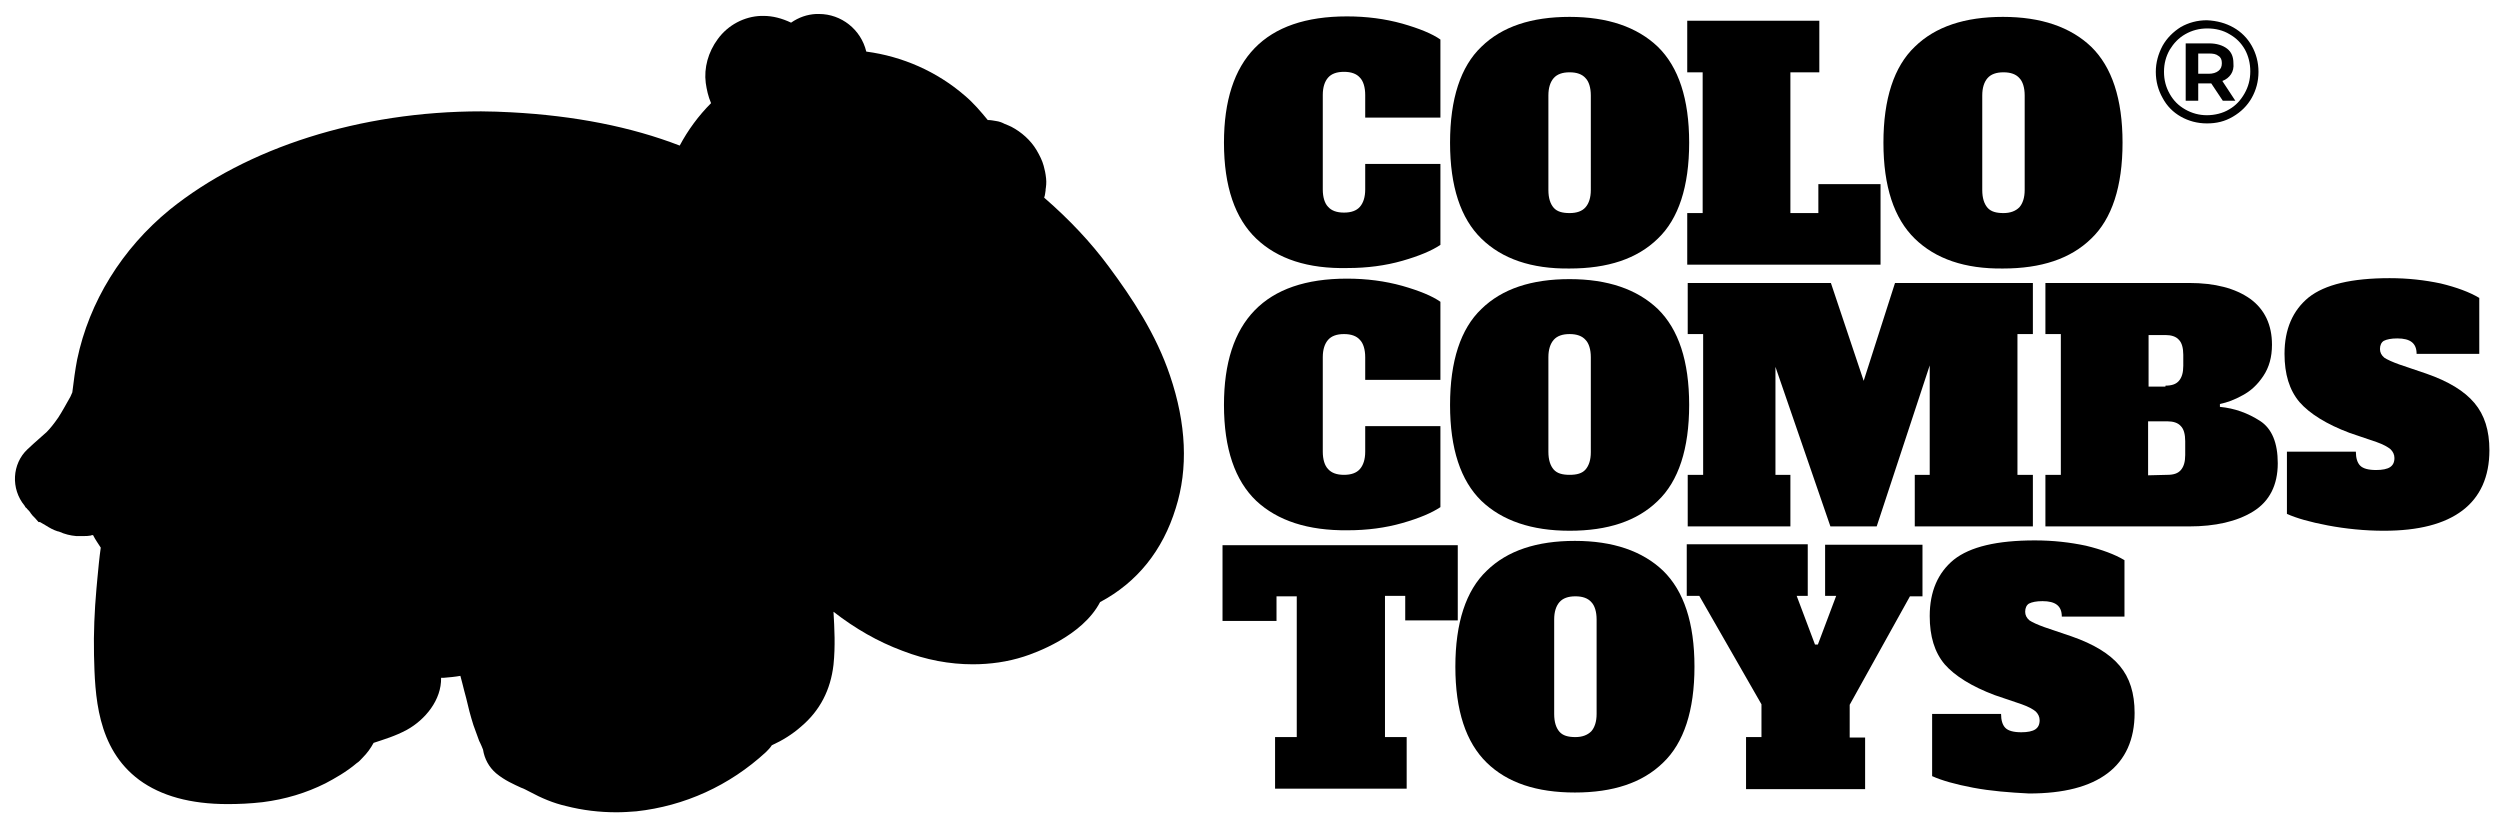
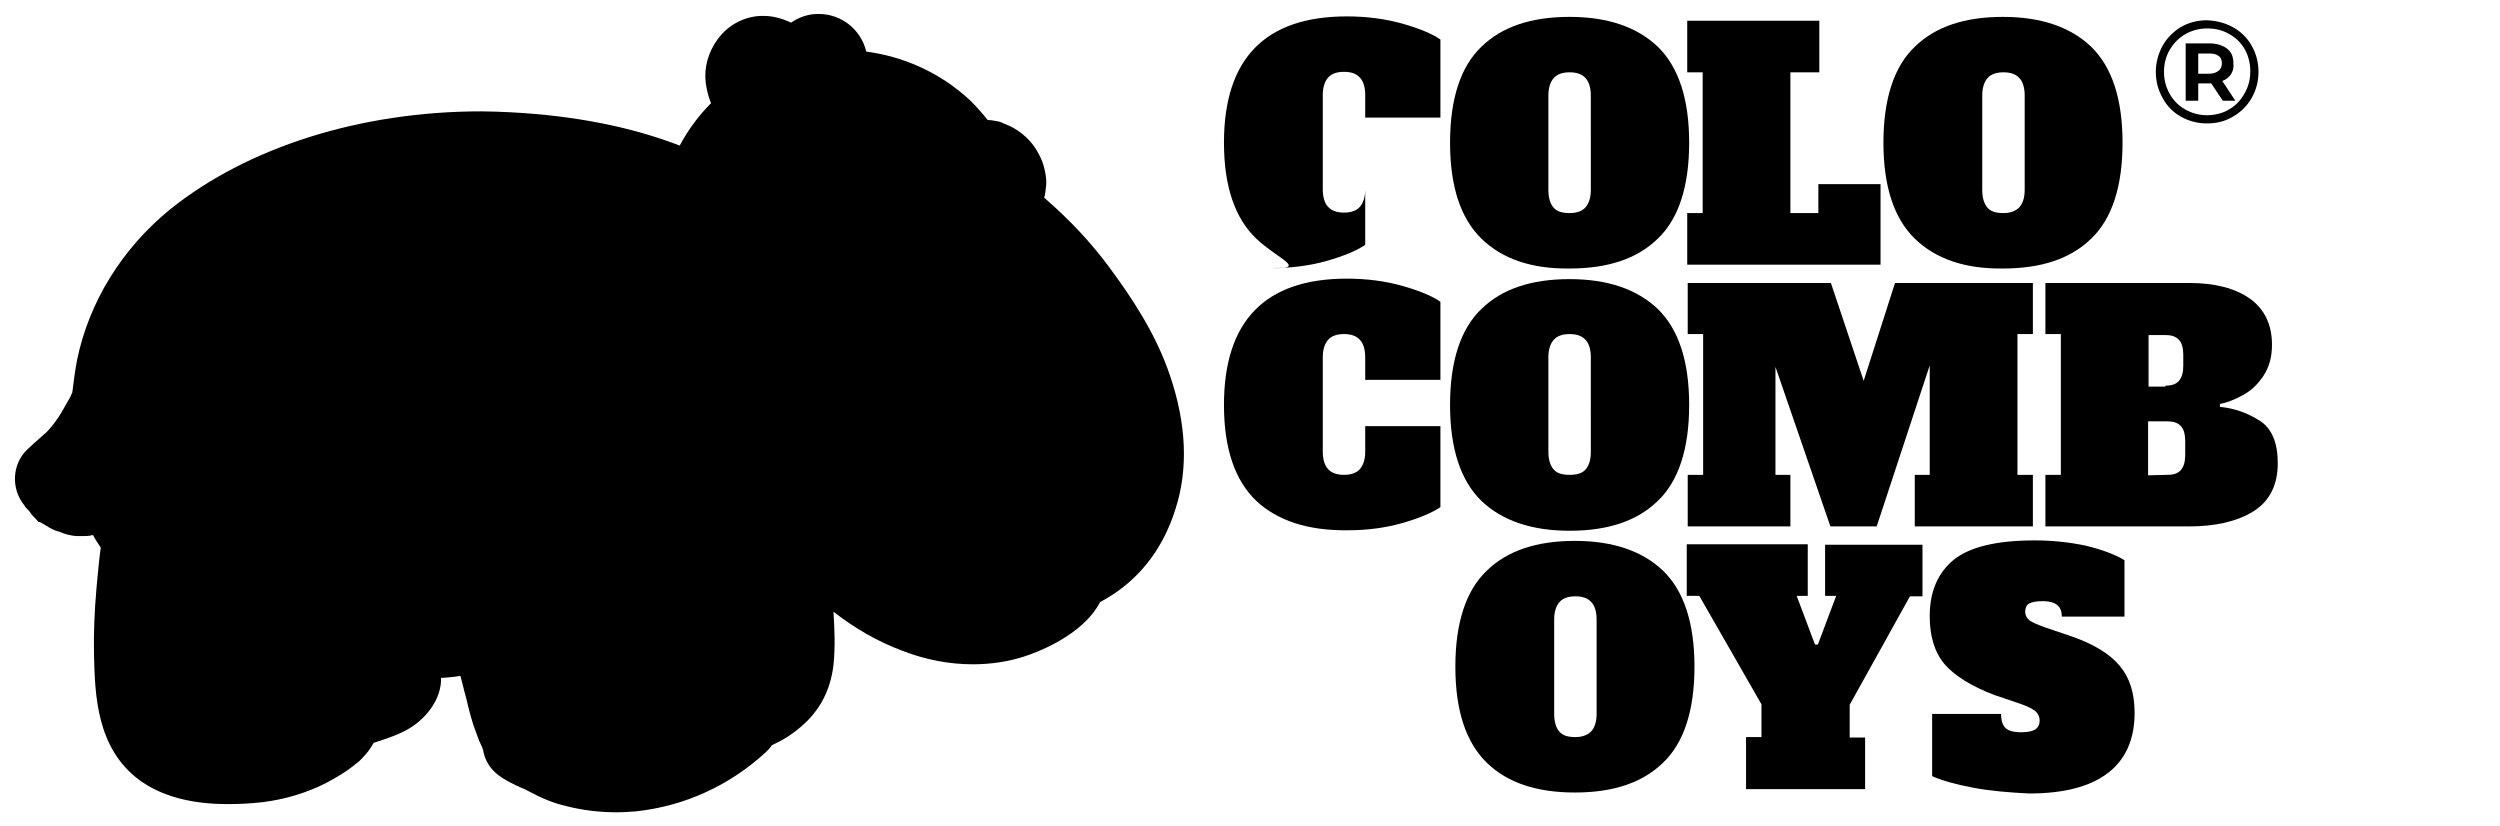
<svg xmlns="http://www.w3.org/2000/svg" version="1.1" id="Layer_1" x="0px" y="0px" viewBox="0 0 518.6 171.4" style="enable-background:new 0 0 518.6 171.4;" xml:space="preserve">
  <g>
    <g>
      <path d="M127.9,168.5c-3.5,0-7-0.4-10.5-1.3c-2.6-0.6-5-1.6-7.6-3c-0.6-0.3-1.1-0.6-1.7-0.8c-1.5-0.7-3.4-1.5-5.2-3 c-1.5-1.3-2.4-3-2.7-4.9c-0.2-0.5-0.4-1-0.6-1.4l-0.2-0.4c-0.4-1.1-0.8-2.2-1.2-3.3c-0.6-1.9-1.1-3.8-1.5-5.6l-0.4-1.5 c-0.3-1.1-0.5-2.1-0.8-3.1c-1.1,0.2-2.2,0.3-3.4,0.4c-0.2,0-0.4,0-0.6,0c0.1,4.6-3.3,8.7-7.1,10.8c-2.4,1.3-4.8,2-6.9,2.7l0,0 c-0.6,1.1-1.3,2.1-2.3,3.1c-0.4,0.4-0.7,0.8-1.2,1.1c-2.1,1.8-4.6,3.2-6.5,4.2c-4,2-8.3,3.3-13,3.9c-2.6,0.3-5,0.4-7.3,0.4 c-7.7,0-13.8-1.7-18.3-5c-8.9-6.6-9.2-17.7-9.4-25.9c-0.1-4.6,0.1-9.2,0.5-13.7l0.2-2.2c0.2-2.1,0.4-4.3,0.7-6.4 c-0.5-0.8-1.1-1.6-1.6-2.6c-0.2,0-0.3,0-0.5,0.1c-0.5,0.1-1,0.1-1.5,0.1c0,0-0.6,0-0.8,0c-0.2,0-0.5,0-0.7,0 c-1.2-0.1-2.4-0.4-3.5-0.9c-0.1,0-0.2-0.1-0.4-0.1c-0.9-0.3-1.6-0.7-2.4-1.2l0,0c-0.4-0.2-0.8-0.5-1.2-0.7H8l-0.8-0.9l-0.1-0.1 c-0.3-0.3-0.5-0.5-0.7-0.8l-0.2-0.3c-0.2-0.3-0.5-0.5-0.7-0.8c-0.2-0.1-0.3-0.3-0.4-0.5c-2.9-3.5-2.6-8.7,0.6-11.7L7,92 c0.9-0.8,1.7-1.5,2.7-2.4c0.7-0.7,1.5-1.7,2.4-3c0.9-1.4,1.7-2.9,2.5-4.3c0.1-0.3,0.3-0.6,0.4-0.9c0.3-2.5,0.6-4.7,1-6.8 c2.5-12,9.3-23,19.2-31.1c16-12.9,39.5-20.4,64.6-20.4c2.1,0,4.2,0.1,6.3,0.2c13.1,0.7,24.8,3,34.9,6.9c1.7-3.2,3.9-6.2,6.5-8.8 c-0.6-1.4-0.9-2.8-1.1-4.2c-0.4-3.1,0.5-6.4,2.5-9.1c2.1-2.9,5.5-4.7,9-4.8c0.2,0,0.3,0,0.5,0c1.9,0,3.8,0.5,5.7,1.4 c1.6-1.1,3.3-1.7,5.2-1.8c0.2,0,0.4,0,0.6,0c4.6,0,8.7,3.2,9.8,7.8c7.5,1,14.6,4.1,20.4,9.1c1.9,1.6,3.4,3.4,4.8,5.1 c0.6,0,1.1,0.1,1.7,0.2c0.7,0.1,1.2,0.3,1.6,0.5l0.2,0.1c0.5,0.2,1,0.4,1.4,0.6c2.1,1.1,4,2.8,5.2,4.8c0.7,1.2,1.2,2.2,1.5,3.3 c0.2,0.7,0.4,1.6,0.5,2.6c0.1,0.9,0,1.7-0.1,2.3v0.2c-0.1,0.5-0.1,1-0.3,1.5c5.3,4.6,9.7,9.3,13.4,14.3c4.9,6.6,9.8,14,12.7,22.6 c3.4,10,3.8,19.3,1.2,27.5c-2.7,8.8-8,15.4-15.7,19.5c-3.7,7.1-13.6,10.6-15.8,11.3c-3.4,1.1-7,1.6-10.6,1.6 c-4.8,0-9.7-0.9-14.6-2.8c-5.1-1.9-9.8-4.6-14.3-8.1c0.2,3.5,0.4,7.1,0,11c-0.6,5.2-2.8,9.5-6.7,12.8c-1.8,1.6-3.9,2.9-6.1,3.9 c-0.3,0.5-0.8,1-1.2,1.4c-7.6,7-16.9,11.2-26.9,12.3C130.7,168.4,129.3,168.5,127.9,168.5z" />
    </g>
    <g>
-       <path d="M260.6,49.5c-4.4-4.2-6.7-10.8-6.7-19.9c0-17.4,8.5-26.2,25.5-26.2c4.1,0,7.9,0.5,11.5,1.5c3.5,1,6.2,2.1,7.9,3.3v16.2 h-15.6v-4.7c0-1.6-0.4-2.9-1.1-3.6c-0.7-0.8-1.8-1.2-3.3-1.2s-2.6,0.4-3.3,1.2c-0.7,0.8-1.1,2-1.1,3.6v19.6c0,1.6,0.4,2.9,1.1,3.6 c0.7,0.8,1.8,1.2,3.3,1.2s2.6-0.4,3.3-1.2c0.7-0.8,1.1-2,1.1-3.6V34h15.6v16.8c-1.8,1.2-4.4,2.3-7.9,3.3s-7.3,1.5-11.3,1.5 C271.3,55.8,265,53.7,260.6,49.5z" />
+       <path d="M260.6,49.5c-4.4-4.2-6.7-10.8-6.7-19.9c0-17.4,8.5-26.2,25.5-26.2c4.1,0,7.9,0.5,11.5,1.5c3.5,1,6.2,2.1,7.9,3.3v16.2 h-15.6v-4.7c0-1.6-0.4-2.9-1.1-3.6c-0.7-0.8-1.8-1.2-3.3-1.2s-2.6,0.4-3.3,1.2c-0.7,0.8-1.1,2-1.1,3.6v19.6c0,1.6,0.4,2.9,1.1,3.6 c0.7,0.8,1.8,1.2,3.3,1.2s2.6-0.4,3.3-1.2c0.7-0.8,1.1-2,1.1-3.6V34v16.8c-1.8,1.2-4.4,2.3-7.9,3.3s-7.3,1.5-11.3,1.5 C271.3,55.8,265,53.7,260.6,49.5z" />
      <path d="M307.3,49.5c-4.3-4.2-6.5-10.8-6.5-19.9s2.2-15.8,6.5-19.9c4.3-4.2,10.4-6.2,18.3-6.2s14,2.1,18.3,6.2 c4.3,4.2,6.5,10.8,6.5,19.9s-2.2,15.8-6.5,19.9c-4.3,4.2-10.4,6.2-18.3,6.2C317.7,55.8,311.6,53.7,307.3,49.5z M328.9,43 c0.7-0.8,1.1-2,1.1-3.6V19.8c0-1.6-0.4-2.9-1.1-3.6c-0.7-0.8-1.8-1.2-3.3-1.2s-2.6,0.4-3.3,1.2c-0.7,0.8-1.1,2-1.1,3.6v19.6 c0,1.7,0.4,2.9,1.1,3.7s1.8,1.1,3.3,1.1C327.1,44.2,328.2,43.8,328.9,43z" />
      <path d="M350,54.9V44.2h3.2V15H350V4.3h27.4V15h-6v29.2h5.8v-6h12.9v16.7H350z" />
      <path d="M397.2,49.5c-4.3-4.2-6.5-10.8-6.5-19.9s2.2-15.8,6.5-19.9c4.3-4.2,10.4-6.2,18.3-6.2s14,2.1,18.3,6.2 c4.3,4.2,6.5,10.8,6.5,19.9s-2.2,15.8-6.5,19.9c-4.3,4.2-10.4,6.2-18.3,6.2C407.6,55.8,401.5,53.7,397.2,49.5z M418.9,43 c0.7-0.8,1.1-2,1.1-3.6V19.8c0-1.6-0.4-2.9-1.1-3.6c-0.7-0.8-1.8-1.2-3.3-1.2s-2.6,0.4-3.3,1.2c-0.7,0.8-1.1,2-1.1,3.6v19.6 c0,1.7,0.4,2.9,1.1,3.7s1.8,1.1,3.3,1.1C417,44.2,418.1,43.8,418.9,43z" />
      <path d="M260.6,103.9c-4.4-4.2-6.7-10.8-6.7-19.9c0-17.4,8.5-26.2,25.5-26.2c4.1,0,7.9,0.5,11.5,1.5c3.5,1,6.2,2.1,7.9,3.3v16.2 h-15.6v-4.7c0-1.6-0.4-2.9-1.1-3.6c-0.7-0.8-1.8-1.2-3.3-1.2s-2.6,0.4-3.3,1.2c-0.7,0.8-1.1,2-1.1,3.6v19.6c0,1.6,0.4,2.9,1.1,3.6 c0.7,0.8,1.8,1.2,3.3,1.2s2.6-0.4,3.3-1.2c0.7-0.8,1.1-2,1.1-3.6v-5.3h15.6v16.8c-1.8,1.2-4.4,2.3-7.9,3.3s-7.3,1.5-11.3,1.5 C271.3,110.1,265,108,260.6,103.9z" />
      <path d="M307.3,103.9c-4.3-4.2-6.5-10.8-6.5-19.9s2.2-15.8,6.5-19.9c4.3-4.2,10.4-6.2,18.3-6.2s14,2.1,18.3,6.2 c4.3,4.2,6.5,10.8,6.5,19.9s-2.2,15.8-6.5,19.9c-4.3,4.2-10.4,6.2-18.3,6.2S311.6,108,307.3,103.9z M328.9,97.4 c0.7-0.8,1.1-2,1.1-3.6V74.1c0-1.6-0.4-2.9-1.1-3.6c-0.7-0.8-1.8-1.2-3.3-1.2s-2.6,0.4-3.3,1.2c-0.7,0.8-1.1,2-1.1,3.6v19.6 c0,1.7,0.4,2.9,1.1,3.7c0.7,0.8,1.8,1.1,3.3,1.1C327.1,98.5,328.2,98.2,328.9,97.4z" />
      <path d="M421.7,69.3h-3.2v29.2h3.2v10.7h-24.5V98.5h3.1V75.8l-11,33.4h-9.6l-11.4-33.1v22.4h3.1v10.7h-21.3V98.5h3.2V69.3h-3.2 V58.7h29.7l6.8,20.3l6.5-20.3h28.6V69.3z" />
      <path d="M424.3,98.5h3.2V69.3h-3.2V58.7h29.8c5.4,0,9.6,1.1,12.7,3.3c3,2.2,4.5,5.4,4.5,9.5c0,2.6-0.6,4.7-1.8,6.5 c-1.2,1.8-2.6,3.1-4.3,4c-1.6,0.9-3.2,1.5-4.7,1.8v0.6c3.1,0.3,5.8,1.3,8.3,2.9s3.7,4.6,3.7,8.8c0,4.5-1.7,7.9-5.1,10 s-7.9,3.1-13.3,3.1h-29.8L424.3,98.5L424.3,98.5z M449.2,80c1.3,0,2.2-0.3,2.8-1c0.6-0.7,0.9-1.7,0.9-3.1v-2.3 c0-1.4-0.3-2.5-0.9-3.1c-0.6-0.7-1.6-1-2.8-1h-3.5v10.7h3.5V80z M449.6,98.5c1.3,0,2.2-0.3,2.8-1c0.6-0.7,0.9-1.7,0.9-3.1v-2.9 c0-1.4-0.3-2.5-0.9-3.1c-0.6-0.7-1.6-1-2.8-1h-4v11.2L449.6,98.5L449.6,98.5z" />
-       <path d="M482.9,109c-3.7-0.7-6.5-1.5-8.5-2.4V93.7h14.3c0,1.3,0.3,2.3,0.9,2.9s1.7,0.9,3.3,0.9c1.3,0,2.3-0.2,2.9-0.6 s0.9-1,0.9-1.9c0-0.7-0.3-1.3-0.8-1.8c-0.6-0.5-1.5-1-2.9-1.5l-5.6-1.9c-4.8-1.8-8.3-4-10.4-6.4c-2.1-2.5-3.1-5.8-3.1-10 c0-5.1,1.7-9,5-11.7c3.4-2.7,9-4,16.8-4c3.8,0,7.3,0.4,10.6,1.1c3.3,0.8,6,1.8,8,3v11.6h-13c0-2.2-1.3-3.2-4-3.2 c-1.3,0-2.2,0.2-2.8,0.5c-0.5,0.3-0.8,0.9-0.8,1.7c0,0.7,0.3,1.3,0.9,1.8c0.6,0.4,1.7,0.9,3.1,1.4l5.6,1.9c4.6,1.6,7.9,3.6,10,6.1 c2.1,2.5,3.1,5.7,3.1,9.8c0,5.5-1.9,9.7-5.6,12.5c-3.7,2.8-9.1,4.2-16.3,4.2C490.6,110.1,486.6,109.7,482.9,109z" />
-       <path d="M302.7,128.7h-11.2v-5.1h-4.2v29.3h4.5v10.7h-27.3v-10.7h4.5v-29.2h-4.2v5.1h-11.2v-15.7h48.8v15.6H302.7z" />
      <path d="M308.4,158.2c-4.3-4.2-6.5-10.8-6.5-19.9c0-9.1,2.2-15.8,6.5-19.9c4.3-4.2,10.4-6.2,18.3-6.2s14,2.1,18.3,6.2 c4.3,4.2,6.5,10.8,6.5,19.9c0,9.1-2.2,15.8-6.5,19.9c-4.3,4.2-10.4,6.2-18.3,6.2S312.7,162.4,308.4,158.2z M330.1,151.7 c0.7-0.8,1.1-2,1.1-3.6v-19.6c0-1.6-0.4-2.9-1.1-3.6c-0.7-0.8-1.8-1.2-3.3-1.2s-2.6,0.4-3.3,1.2c-0.7,0.8-1.1,2-1.1,3.6v19.6 c0,1.7,0.4,2.9,1.1,3.7s1.8,1.1,3.3,1.1C328.2,152.9,329.3,152.5,330.1,151.7z" />
      <path d="M378.9,113h19.9v10.7h-2.6l-12.5,22.5v6.8h3.2v10.7h-24.7v-10.8h3.2v-6.8l-12.9-22.5h-2.6v-10.7H375v10.7h-2.3l3.8,10.1 h0.6l3.8-10.1h-2.3V113H378.9z" />
      <path d="M409.3,163.4c-3.7-0.7-6.5-1.5-8.5-2.4v-12.9h14.3c0,1.3,0.3,2.3,0.9,2.9c0.6,0.6,1.7,0.9,3.3,0.9c1.3,0,2.3-0.2,2.9-0.6 c0.6-0.4,0.9-1,0.9-1.9c0-0.7-0.3-1.3-0.8-1.8c-0.6-0.5-1.5-1-2.9-1.5l-5.6-1.9c-4.8-1.8-8.3-4-10.4-6.4c-2.1-2.5-3.1-5.8-3.1-10 c0-5.1,1.7-9,5-11.7c3.4-2.7,9-4,16.8-4c3.8,0,7.3,0.4,10.6,1.1c3.3,0.8,6,1.8,8,3v11.7h-13c0-2.2-1.3-3.2-4-3.2 c-1.3,0-2.2,0.2-2.8,0.5c-0.5,0.3-0.8,0.9-0.8,1.7c0,0.7,0.3,1.3,0.9,1.8c0.6,0.4,1.7,0.9,3.1,1.4l5.6,1.9c4.6,1.6,7.9,3.6,10,6.1 s3.1,5.7,3.1,9.8c0,5.5-1.9,9.7-5.6,12.5s-9.1,4.2-16.3,4.2C416.9,164.4,413,164.1,409.3,163.4z" />
    </g>
    <g>
      <path d="M463.3,5.7c1.6,0.9,2.9,2.2,3.8,3.8c0.9,1.6,1.4,3.4,1.4,5.4s-0.5,3.8-1.4,5.4c-0.9,1.6-2.2,2.9-3.9,3.9s-3.4,1.4-5.4,1.4 s-3.8-0.5-5.4-1.4s-2.9-2.2-3.8-3.9c-0.9-1.6-1.4-3.4-1.4-5.4c0-1.9,0.5-3.7,1.4-5.4c0.9-1.6,2.2-2.9,3.8-3.9 c1.6-0.9,3.4-1.4,5.4-1.4C459.9,4.3,461.7,4.8,463.3,5.7z M462.4,22.7c1.4-0.8,2.4-1.9,3.2-3.3c0.8-1.4,1.2-2.9,1.2-4.6 s-0.4-3.2-1.1-4.5c-0.8-1.4-1.8-2.4-3.2-3.2c-1.3-0.8-2.9-1.2-4.6-1.2s-3.2,0.4-4.6,1.2c-1.4,0.8-2.4,1.9-3.2,3.2 c-0.8,1.4-1.2,2.9-1.2,4.6s0.4,3.2,1.2,4.6c0.8,1.4,1.8,2.4,3.2,3.2c1.4,0.8,2.9,1.2,4.5,1.2S461.1,23.5,462.4,22.7z M462.8,15.4 c-0.4,0.6-1,1.1-1.8,1.4l2.7,4.1h-2.6l-2.4-3.6h-0.3H456v3.6h-2.6V9h4.9c1.5,0,2.8,0.4,3.7,1.1c0.9,0.7,1.3,1.7,1.3,3 C463.4,14,463.2,14.8,462.8,15.4z M458.2,15.3c0.8,0,1.5-0.2,2-0.6s0.7-0.9,0.7-1.6s-0.2-1.2-0.7-1.5c-0.5-0.4-1.1-0.5-2-0.5H456 v4.2C456,15.3,458.2,15.3,458.2,15.3z" />
    </g>
  </g>
</svg>